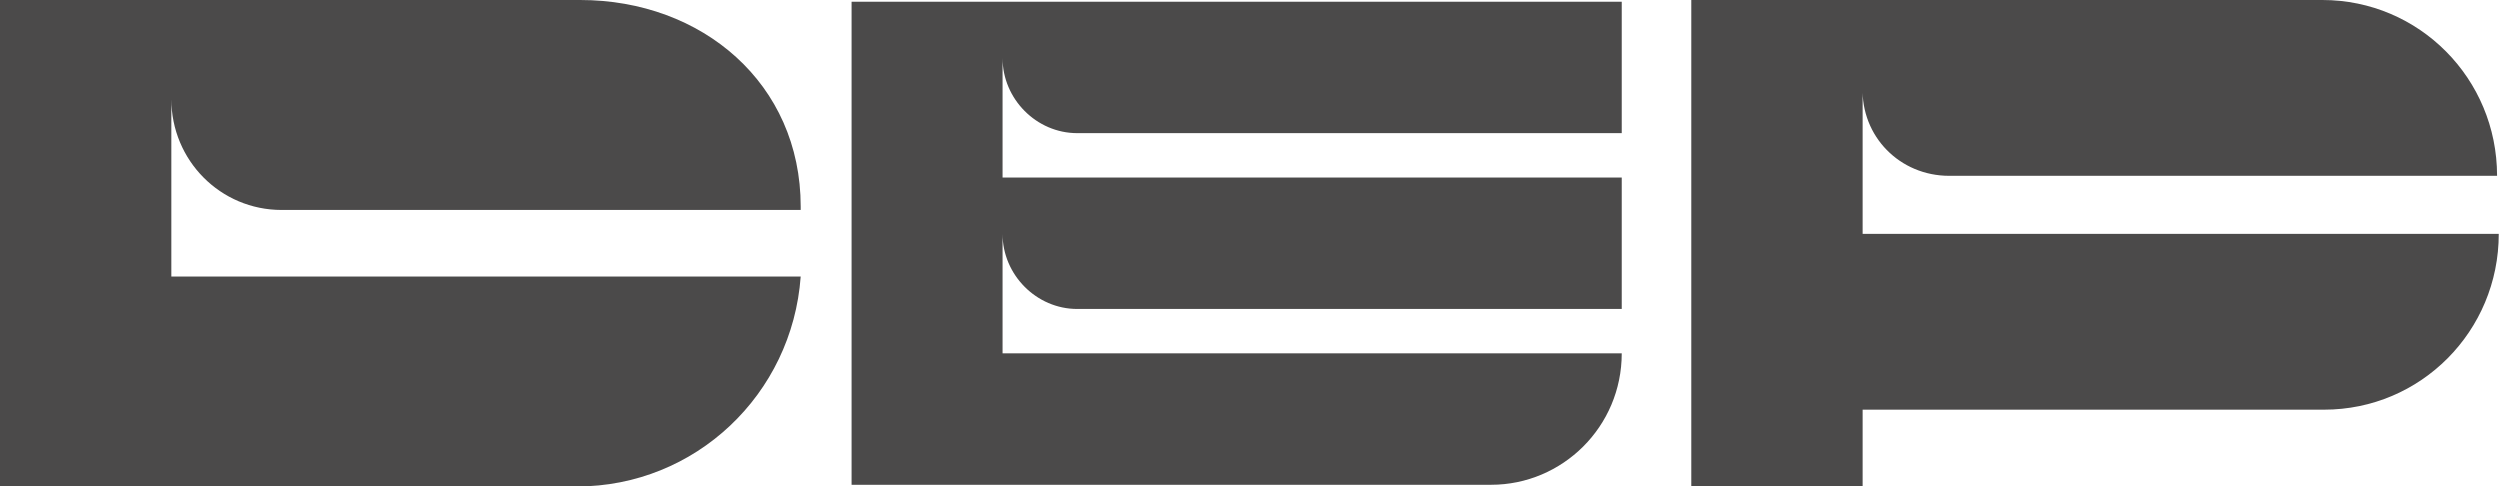
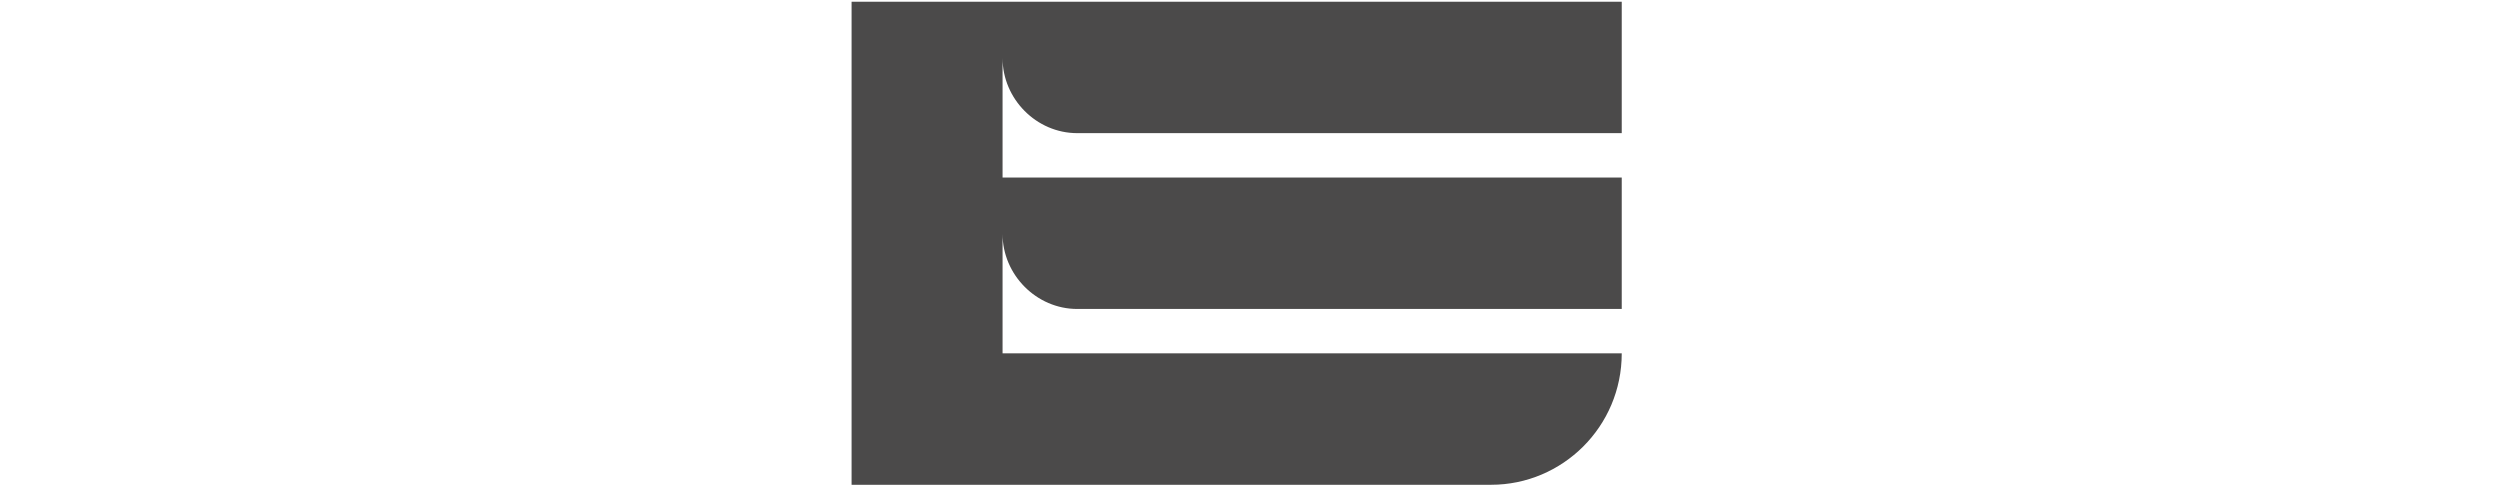
<svg xmlns="http://www.w3.org/2000/svg" width="1110" height="216" viewBox="0 0 1110 216" fill="none">
-   <path d="M865.42 78.063H1108.7C1108.7 34.863 1074.05 0 1031.12 0H750.934V216H827.007V181.895H1031.88C1074.81 181.895 1109.45 147.032 1109.45 103.832H827.007V38.653C826.254 60.632 843.577 78.063 865.42 78.063Z" fill="#4B4A4A" />
-   <path d="M257.592 0H0V216H256.086C308.809 216 351.742 175.074 355.508 122.779H76.073V43.958C76.073 71.242 97.915 93.221 125.03 93.221H355.508V91.705C355.508 37.137 311.822 0 257.592 0Z" fill="#4B4A4A" />
  <path d="M378.103 0.758V215.242H662.057C693.692 215.242 720.053 189.474 720.053 156.884H445.138V103.832C445.138 122.021 460.201 137.179 478.278 137.179H720.053V78.821H445.138V25.768C445.138 43.958 460.201 59.116 478.278 59.116H720.053V0.758H378.103Z" fill="#4B4A4A" />
</svg>